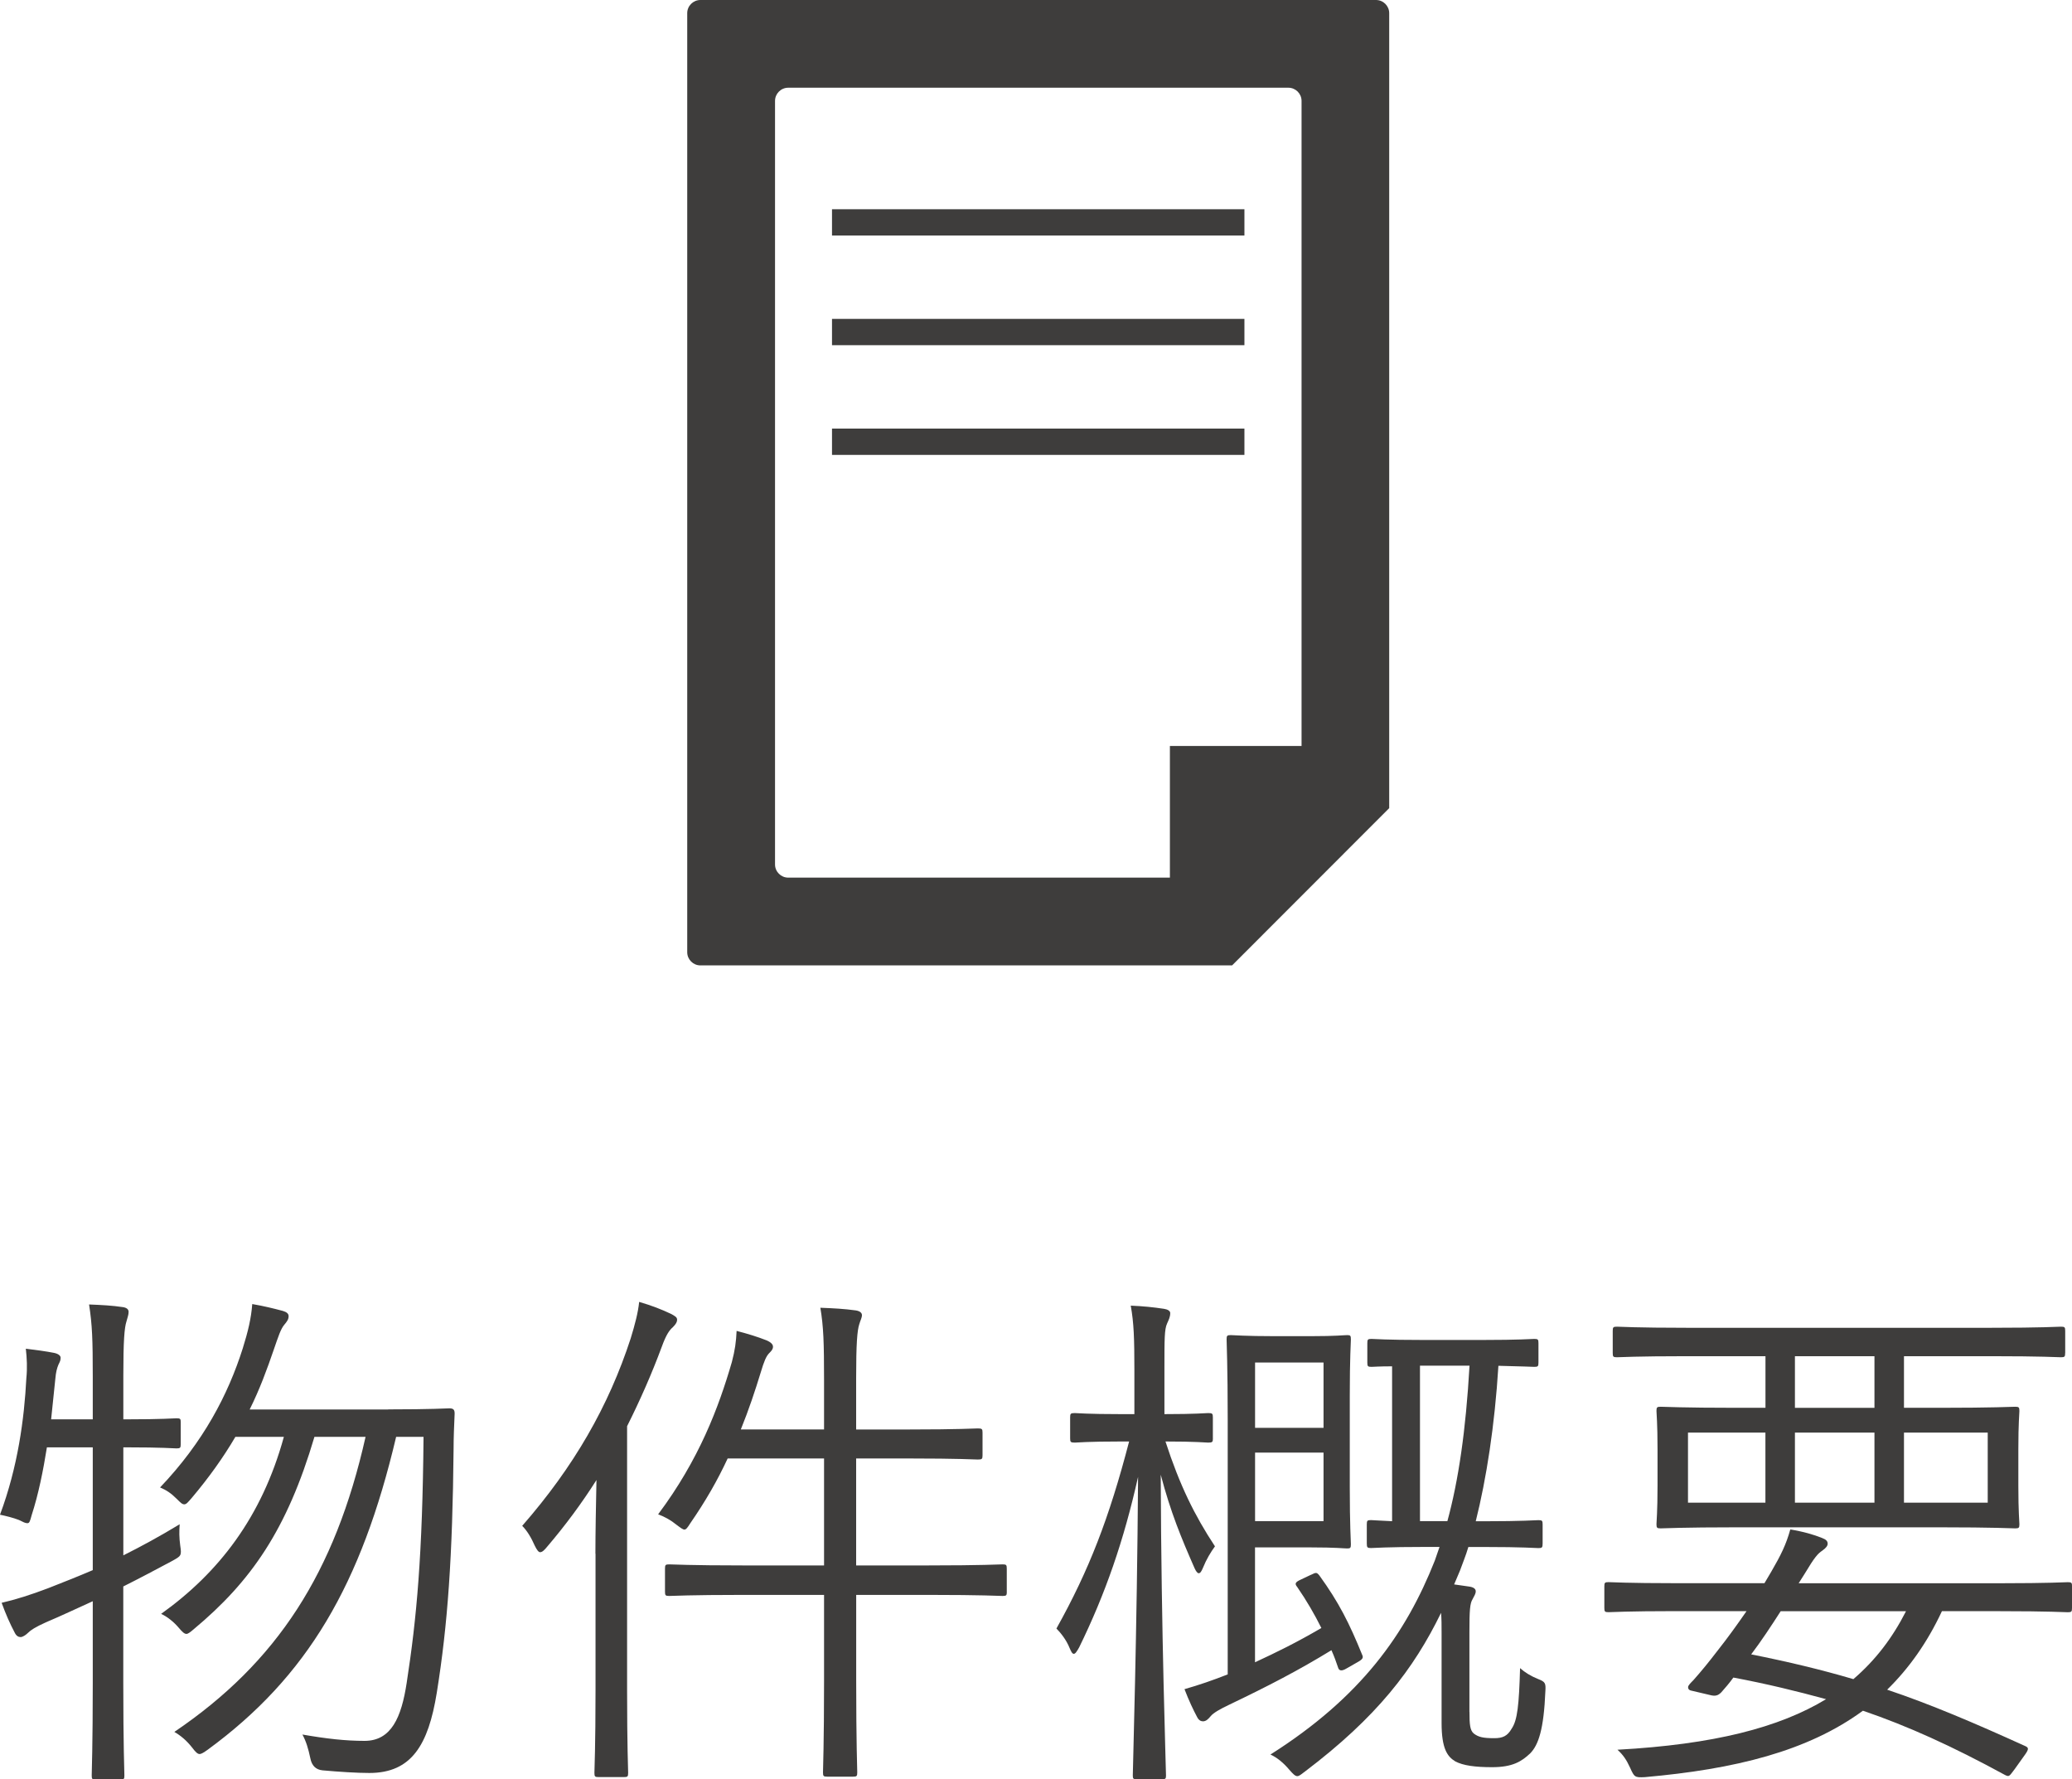
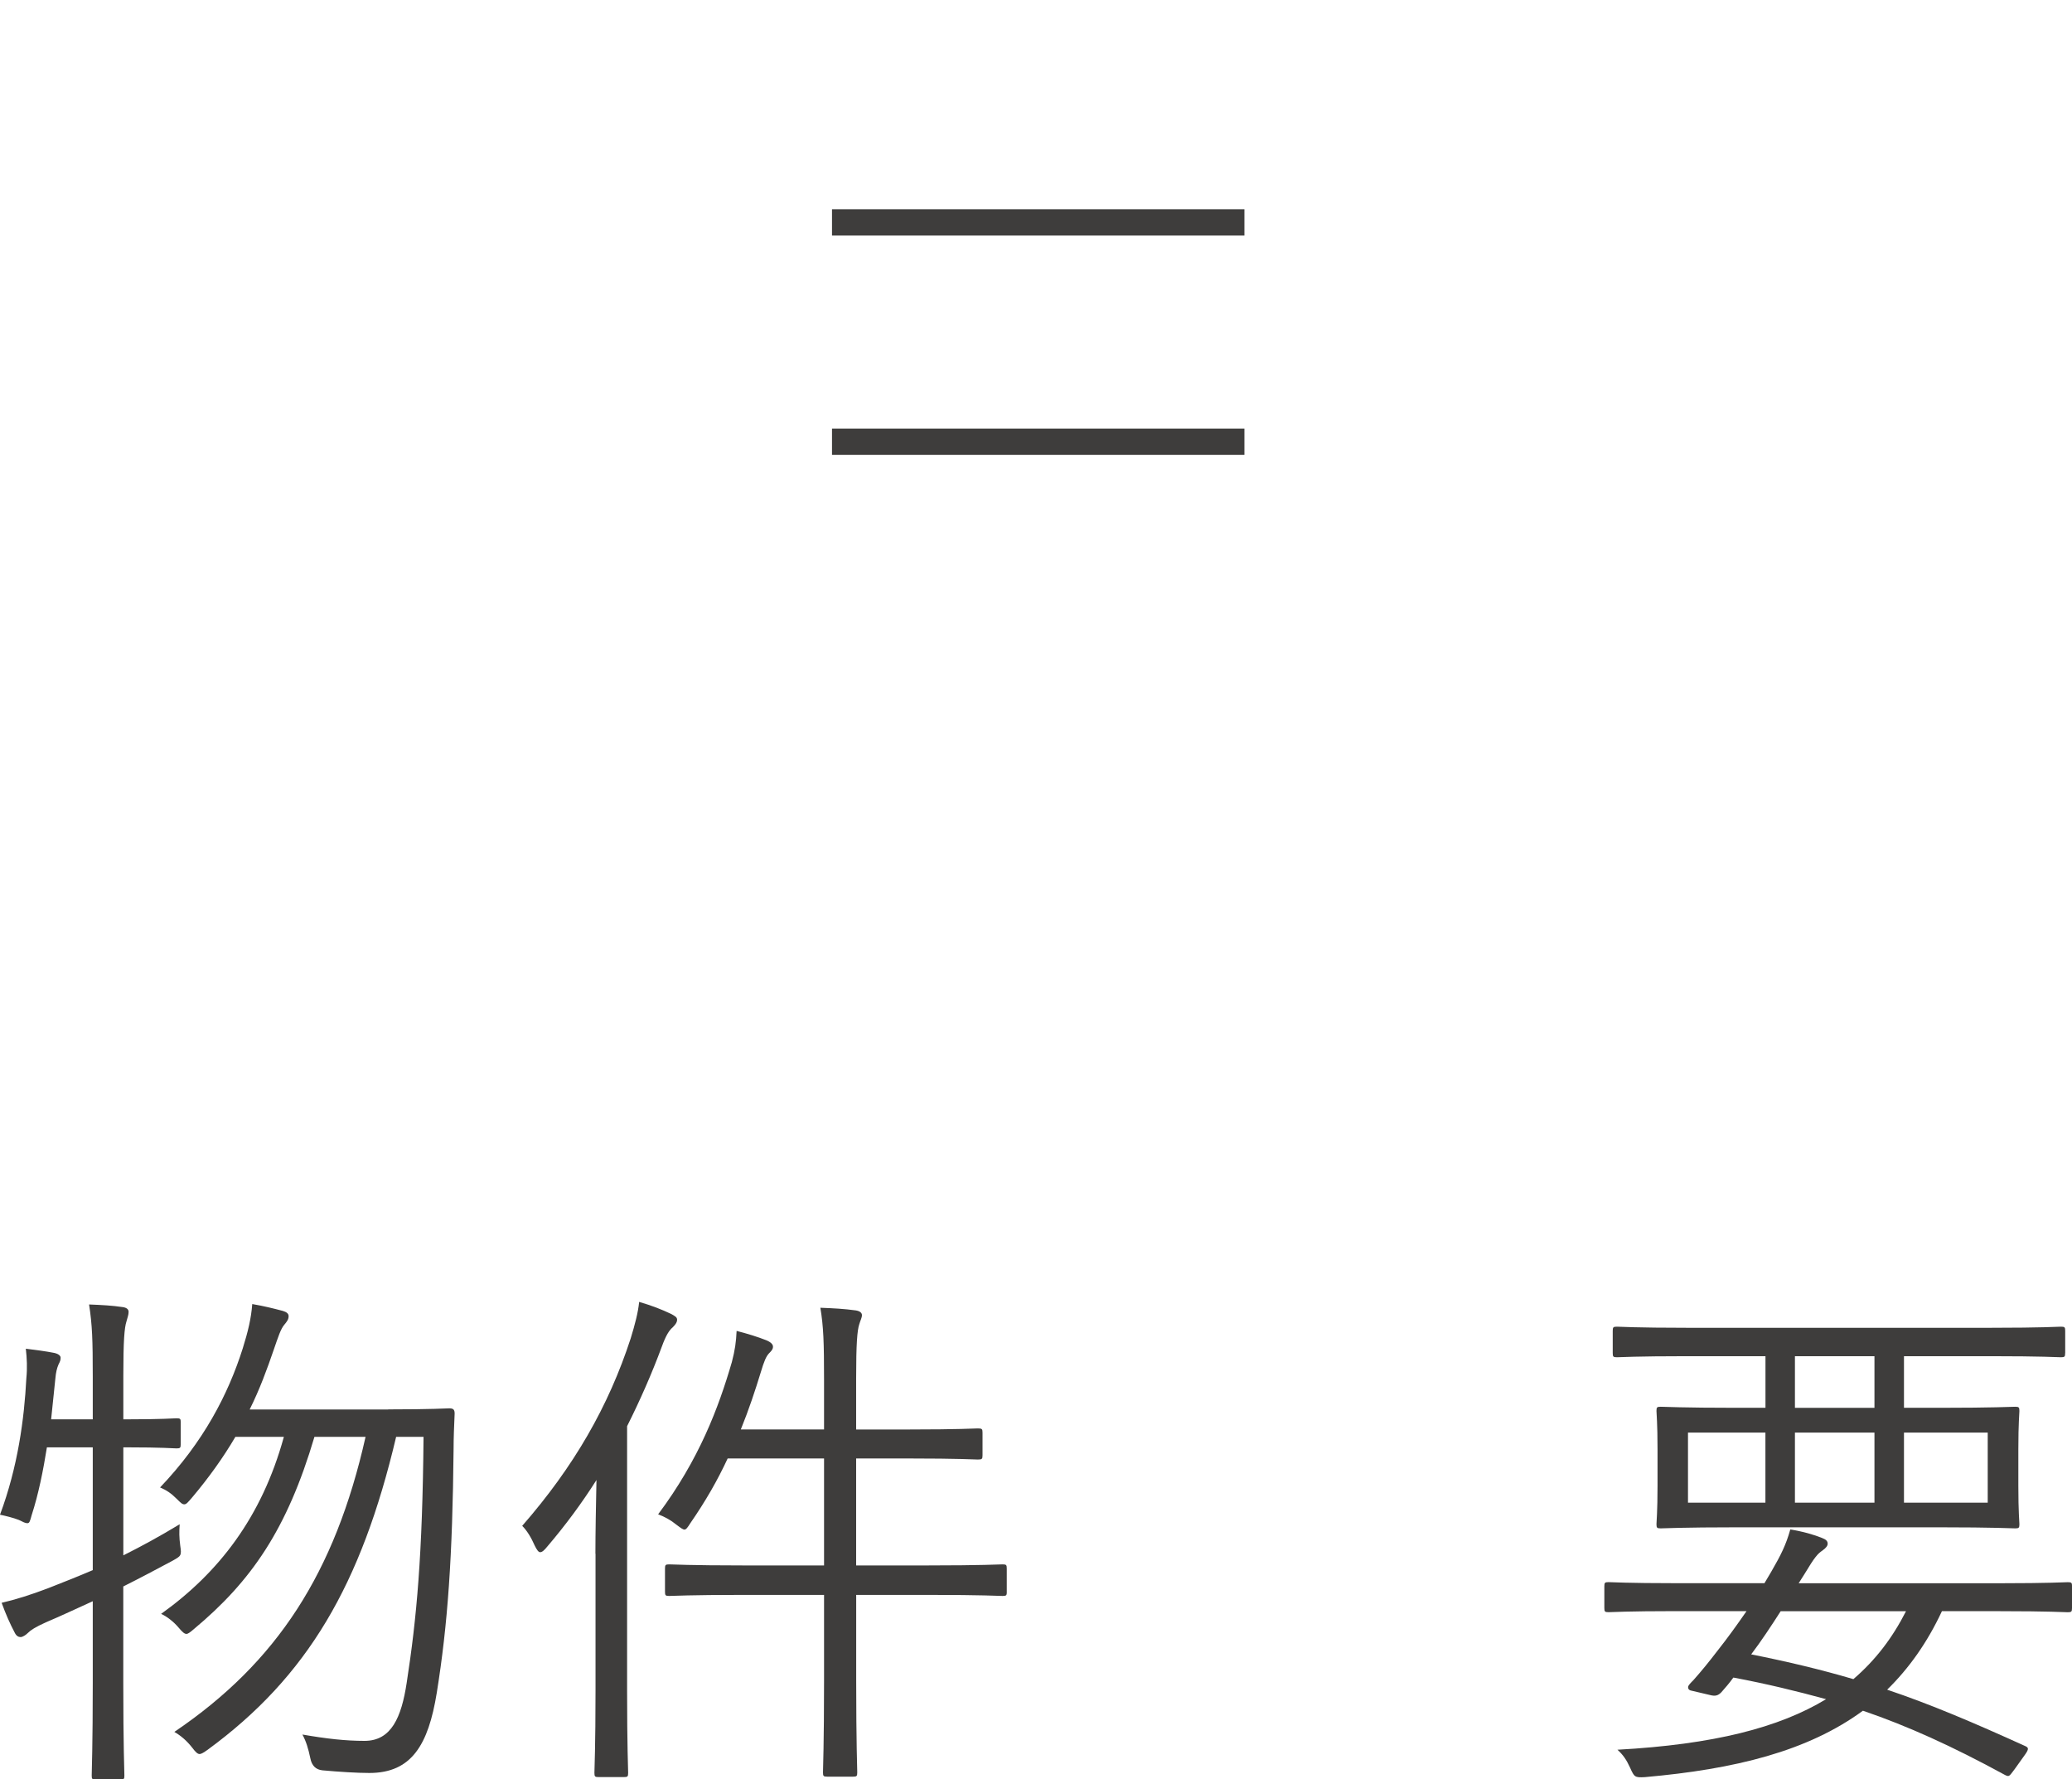
<svg xmlns="http://www.w3.org/2000/svg" id="_レイヤー_2" viewBox="0 0 39.313 33.751">
  <defs>
    <style>.cls-1{fill:#3e3d3c;}</style>
  </defs>
  <g id="_フッター">
    <g>
      <g>
        <path class="cls-1" d="M3.429,27.395c0,.07-.01,.08-.08,.08-.05,0-.26-.02-.959-.02h-.05v2.049c.34-.17,.69-.36,1.069-.59-.01,.14-.01,.25,.01,.4,.03,.2,.02,.2-.16,.3-.3,.16-.6,.32-.92,.48v1.819c0,1.189,.021,1.719,.021,1.769,0,.07-.01,.07-.08,.07h-.46c-.07,0-.08,0-.08-.07,0-.06,.02-.58,.02-1.759v-1.549c-.29,.13-.58,.27-.889,.4-.2,.09-.29,.149-.34,.2-.04,.04-.1,.08-.14,.08s-.08-.02-.11-.08c-.09-.17-.17-.35-.25-.57,.26-.06,.55-.15,.89-.28,.28-.11,.56-.22,.839-.34v-2.329H.89c-.07,.439-.16,.89-.29,1.289-.03,.11-.04,.15-.08,.15s-.08-.021-.16-.061c-.1-.04-.26-.08-.36-.1,.34-.91,.46-1.819,.5-2.589,.02-.2,.01-.38-.01-.56,.17,.02,.39,.05,.54,.08,.09,.02,.12,.06,.12,.09,0,.05-.01,.07-.04,.13-.03,.07-.05,.15-.06,.27l-.08,.77h.79v-.81c0-.709-.01-.979-.07-1.369,.25,.01,.439,.02,.64,.05,.07,.01,.11,.04,.11,.09,0,.06-.02,.1-.04,.18-.04,.12-.06,.37-.06,1.029v.83h.05c.7,0,.91-.02,.959-.02,.07,0,.08,.01,.08,.07v.419Zm3.938-.66c.84,0,1.109-.02,1.159-.02,.08,0,.1,.03,.1,.1-.01,.229-.02,.46-.02,.68-.02,2.029-.11,3.318-.319,4.617-.16,.989-.48,1.52-1.279,1.52-.23,0-.57-.021-.89-.05q-.19-.02-.23-.23c-.04-.189-.08-.319-.15-.449,.46,.08,.819,.12,1.179,.12,.51,0,.7-.45,.799-1.099,.19-1.229,.3-2.419,.32-4.668h-.52c-.66,2.799-1.679,4.548-3.578,5.937-.07,.05-.12,.08-.15,.08-.04,0-.08-.04-.14-.12-.11-.14-.22-.23-.34-.3,1.949-1.319,3.048-3.018,3.628-5.597h-.97c-.52,1.759-1.199,2.739-2.289,3.648-.07,.06-.11,.09-.14,.09-.04,0-.08-.04-.14-.11-.1-.12-.229-.22-.34-.27,1.089-.779,1.909-1.829,2.329-3.358h-.92c-.229,.39-.5,.77-.829,1.16-.07,.08-.101,.12-.14,.12-.04,0-.07-.03-.14-.1-.11-.11-.2-.17-.32-.22,.82-.86,1.29-1.759,1.569-2.639,.1-.32,.16-.57,.18-.84,.23,.04,.39,.08,.58,.13,.07,.021,.11,.05,.11,.1,0,.06-.03,.1-.08,.16-.07,.08-.12,.24-.2,.47-.13,.38-.27,.76-.459,1.14h2.628Z" />
        <path class="cls-1" d="M11.297,29.474c0-.379,.01-.919,.02-1.399-.279,.44-.589,.859-.939,1.269-.05,.061-.09,.1-.13,.1-.03,0-.06-.04-.1-.12-.07-.16-.15-.29-.24-.38,.979-1.12,1.64-2.269,2.059-3.558,.08-.26,.14-.49,.16-.69,.24,.07,.42,.14,.61,.23,.07,.04,.11,.06,.11,.109,0,.04-.02,.08-.08,.14-.07,.06-.13,.15-.21,.37-.189,.51-.409,1.01-.659,1.509v5.007c0,1.06,.02,1.519,.02,1.569,0,.07-.01,.08-.08,.08h-.48c-.07,0-.08-.01-.08-.08,0-.05,.021-.51,.021-1.569v-2.589Zm7.806,.72c0,.07-.01,.08-.08,.08-.05,0-.39-.02-1.399-.02h-1.379v1.629c0,1.169,.02,1.689,.02,1.739,0,.07-.01,.08-.08,.08h-.49c-.07,0-.08-.01-.08-.08,0-.06,.02-.56,.02-1.729v-1.639h-1.539c-1.009,0-1.339,.02-1.399,.02-.07,0-.08-.01-.08-.08v-.439c0-.07,.01-.08,.08-.08,.06,0,.39,.02,1.399,.02h1.539v-2.029h-1.829c-.19,.41-.419,.81-.709,1.229-.05,.08-.08,.12-.11,.12s-.07-.03-.15-.09c-.11-.09-.22-.15-.35-.2,.779-1.04,1.149-2.029,1.399-2.889,.06-.23,.08-.38,.09-.59,.23,.06,.39,.11,.57,.18,.09,.04,.12,.08,.12,.12,0,.05-.03,.08-.07,.12-.06,.06-.1,.16-.16,.36-.11,.36-.23,.719-.38,1.089h1.579v-.939c0-.71-.01-1.01-.07-1.369,.26,.01,.45,.02,.669,.05,.07,.01,.12,.04,.12,.09s-.03,.1-.05,.17c-.04,.12-.06,.37-.06,1.029v.97h1.009c.939,0,1.25-.02,1.299-.02,.08,0,.09,.01,.09,.08v.43c0,.07-.01,.08-.09,.08-.05,0-.36-.02-1.299-.02h-1.009v2.029h1.379c1.01,0,1.35-.02,1.399-.02,.07,0,.08,.01,.08,.08v.439Z" />
-         <path class="cls-1" d="M23.013,27.285c0,.07-.01,.08-.09,.08-.05,0-.229-.021-.81-.021,.27,.83,.55,1.399,.939,1.989-.08,.11-.16,.24-.229,.41-.03,.07-.05,.1-.08,.1-.02,0-.05-.03-.08-.1-.25-.57-.45-1.049-.64-1.769,.01,3.039,.1,5.567,.1,5.707,0,.06-.01,.07-.08,.07h-.47c-.07,0-.08-.01-.08-.07,0-.14,.08-2.708,.1-5.667-.27,1.209-.62,2.219-1.119,3.238-.04,.07-.07,.12-.1,.12s-.05-.04-.08-.11c-.06-.149-.16-.279-.25-.37,.619-1.109,.999-2.089,1.379-3.548h-.15c-.65,0-.83,.021-.879,.021-.08,0-.09-.01-.09-.08v-.4c0-.07,.01-.08,.09-.08,.05,0,.229,.02,.879,.02h.25v-.839c0-.6-.01-.89-.069-1.219,.239,.01,.43,.03,.629,.06,.07,.01,.12,.04,.12,.08,0,.08-.03,.13-.06,.2-.05,.11-.05,.29-.05,.859v.859c.6,0,.779-.02,.829-.02,.08,0,.09,.01,.09,.08v.4Zm1.859,2.589c.1-.05,.11-.05,.16,.01,.37,.51,.57,.909,.81,1.499,.03,.06,.02,.09-.09,.15l-.21,.12q-.12,.07-.15-.01c-.04-.12-.08-.229-.13-.34-.62,.38-1.199,.68-1.929,1.029-.19,.09-.31,.16-.36,.22-.05,.06-.09,.1-.149,.1-.04,0-.08-.021-.11-.08-.07-.13-.16-.32-.24-.53,.28-.08,.54-.17,.82-.28v-4.827c0-1.02-.021-1.47-.021-1.529,0-.07,.01-.08,.08-.08,.04,0,.28,.02,.83,.02h.689c.479,0,.629-.02,.689-.02s.07,.01,.07,.08c0,.05-.021,.359-.021,1.069v1.739c0,.719,.021,1.02,.021,1.079,0,.07-.01,.08-.07,.08s-.21-.02-.689-.02h-1.06v2.179c.41-.19,.779-.37,1.259-.65-.13-.26-.28-.52-.459-.779-.05-.06-.04-.09,.07-.14l.19-.09Zm.24-4.028h-1.299v1.239h1.299v-1.239Zm0,1.709h-1.299v1.3h1.299v-1.3Zm2.769,4.917c0,.24,.01,.35,.08,.41,.09,.07,.18,.09,.39,.09,.16,0,.25-.04,.33-.18,.11-.16,.14-.45,.16-1.149,.09,.08,.2,.15,.35,.21,.13,.05,.14,.08,.13,.23-.03,.719-.13,1.019-.29,1.179-.16,.15-.33,.26-.719,.26-.32,0-.55-.03-.7-.11-.15-.09-.26-.24-.26-.729v-1.709c0-.14,0-.27-.01-.38-.52,1.069-1.22,1.979-2.579,3.008-.069,.05-.109,.09-.149,.09s-.08-.04-.15-.12c-.109-.13-.229-.23-.359-.29,1.719-1.089,2.568-2.289,3.118-3.678l.09-.26h-.26c-.75,0-.989,.021-1.04,.021-.07,0-.08-.01-.08-.09v-.36c0-.07,.01-.08,.08-.08,.03,0,.14,.01,.4,.021v-2.938c-.25,0-.36,.01-.39,.01-.07,0-.08-.01-.08-.08v-.37c0-.07,.01-.08,.08-.08,.05,0,.27,.02,.989,.02h1.109c.72,0,.939-.02,.989-.02,.07,0,.08,.01,.08,.08v.37c0,.07-.01,.08-.08,.08-.04,0-.21-.01-.68-.02-.069,1.129-.229,2.149-.43,2.949h.15c.749,0,.989-.021,1.039-.021,.07,0,.08,.01,.08,.08v.36c0,.08-.01,.09-.08,.09-.05,0-.29-.021-1.039-.021h-.29c-.05,.17-.11,.31-.16,.45l-.11,.26,.28,.04c.08,.01,.13,.04,.13,.09s-.03,.09-.06,.15c-.05,.08-.06,.209-.06,.629v1.509Zm-.939-6.566v2.949h.52c.21-.77,.35-1.719,.42-2.949h-.939Z" />
        <path class="cls-1" d="M39.313,30.503c0,.07-.01,.08-.08,.08-.05,0-.359-.02-1.279-.02h-1.109c-.28,.6-.63,1.089-1.039,1.489,.829,.279,1.649,.629,2.618,1.069,.07,.03,.07,.06,0,.16l-.2,.28c-.1,.13-.1,.15-.18,.11-1.009-.55-1.849-.93-2.698-1.22-1.05,.77-2.429,1.109-4.138,1.26-.19,.01-.2,0-.28-.18-.069-.15-.13-.24-.239-.34,1.829-.1,3.068-.42,3.958-.959-.549-.15-1.12-.29-1.759-.41-.08,.11-.149,.19-.229,.28-.06,.06-.11,.08-.22,.05l-.34-.08c-.06-.01-.07-.04-.07-.07s.05-.08,.1-.13c.16-.18,.29-.34,.459-.56,.19-.24,.37-.49,.55-.75h-1.339c-.92,0-1.229,.02-1.279,.02-.07,0-.08-.01-.08-.08v-.41c0-.07,.01-.08,.08-.08,.05,0,.359,.02,1.279,.02h1.679l.13-.22c.18-.31,.28-.51,.36-.799,.25,.04,.45,.1,.6,.16,.08,.03,.109,.061,.109,.11,0,.04-.03,.08-.1,.13-.09,.06-.15,.13-.33,.43l-.12,.19h3.828c.92,0,1.229-.02,1.279-.02,.07,0,.08,.01,.08,.08v.41Zm-.13-4.837c0,.07-.01,.08-.08,.08-.05,0-.359-.02-1.319-.02h-1.659v.979h.68c1.02,0,1.379-.02,1.43-.02,.069,0,.08,.01,.08,.08,0,.06-.02,.22-.02,.729v.689c0,.51,.02,.67,.02,.729,0,.07-.01,.08-.08,.08-.05,0-.41-.02-1.43-.02h-3.857c-1.02,0-1.38,.02-1.439,.02-.07,0-.08-.01-.08-.08,0-.06,.02-.22,.02-.729v-.689c0-.51-.02-.67-.02-.729,0-.07,.01-.08,.08-.08,.06,0,.42,.02,1.439,.02h.549v-.979h-1.499c-.95,0-1.269,.02-1.319,.02-.07,0-.08-.01-.08-.08v-.42c0-.07,.01-.08,.08-.08,.05,0,.37,.021,1.319,.021h5.787c.96,0,1.27-.021,1.319-.021,.07,0,.08,.01,.08,.08v.42Zm-5.687,1.509h-1.469v1.329h1.469v-1.329Zm.29,3.388c-.18,.28-.37,.569-.56,.819,.7,.14,1.33,.29,1.939,.47,.419-.36,.739-.779,.999-1.289h-2.378Zm1.779-4.837h-1.509v.979h1.509v-.979Zm0,1.449h-1.509v1.329h1.509v-1.329Zm2.149,0h-1.589v1.329h1.589v-1.329Z" />
      </g>
      <g>
-         <path class="cls-1" d="M26.109,0H13.289c-.137,0-.25,.112-.25,.25V18.063c0,.137,.112,.25,.25,.25h10.088l2.981-2.983V.25c0-.137-.112-.25-.25-.25Zm-3.912,14.151v2.497h-7.242c-.137,0-.25-.112-.25-.25V1.914c0-.137,.112-.25,.25-.25h9.49c.137,0,.25,.112,.25,.25V14.151h-2.497Z" />
        <rect class="cls-1" x="15.786" y="3.969" width="7.825" height=".499" />
-         <rect class="cls-1" x="15.786" y="6.049" width="7.825" height=".499" />
        <rect class="cls-1" x="15.786" y="8.13" width="7.825" height=".499" />
      </g>
    </g>
  </g>
</svg>